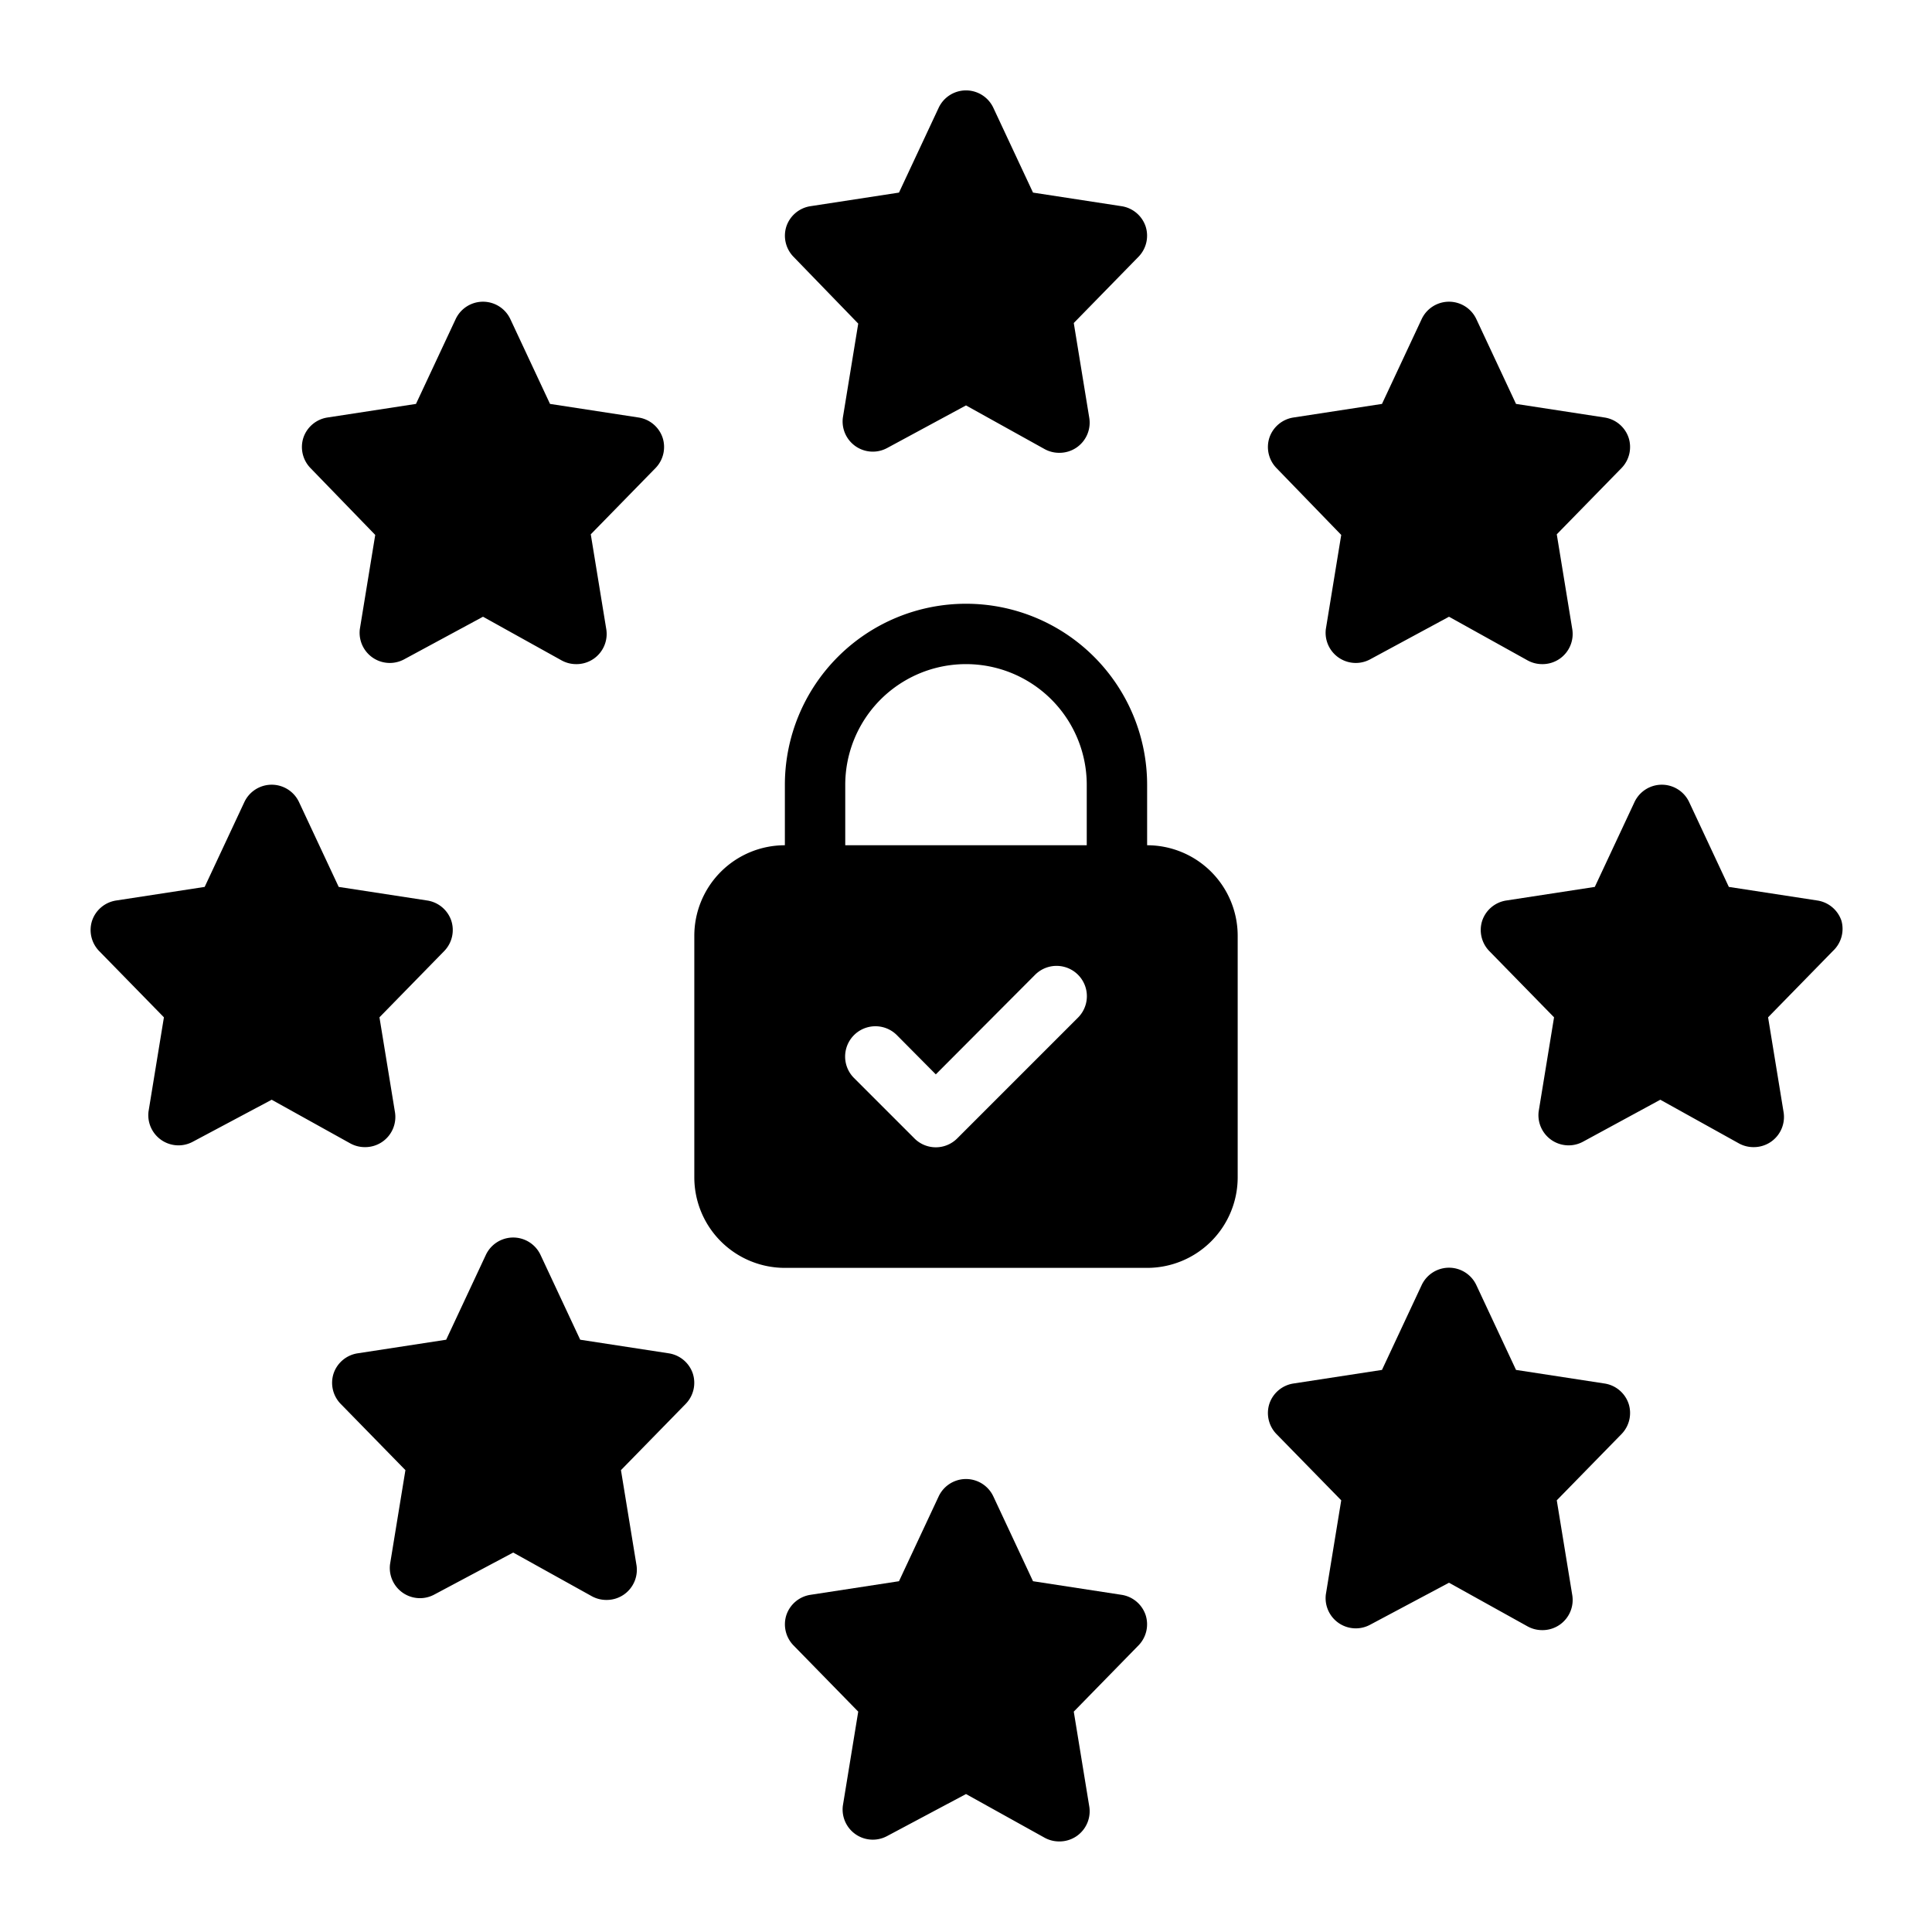
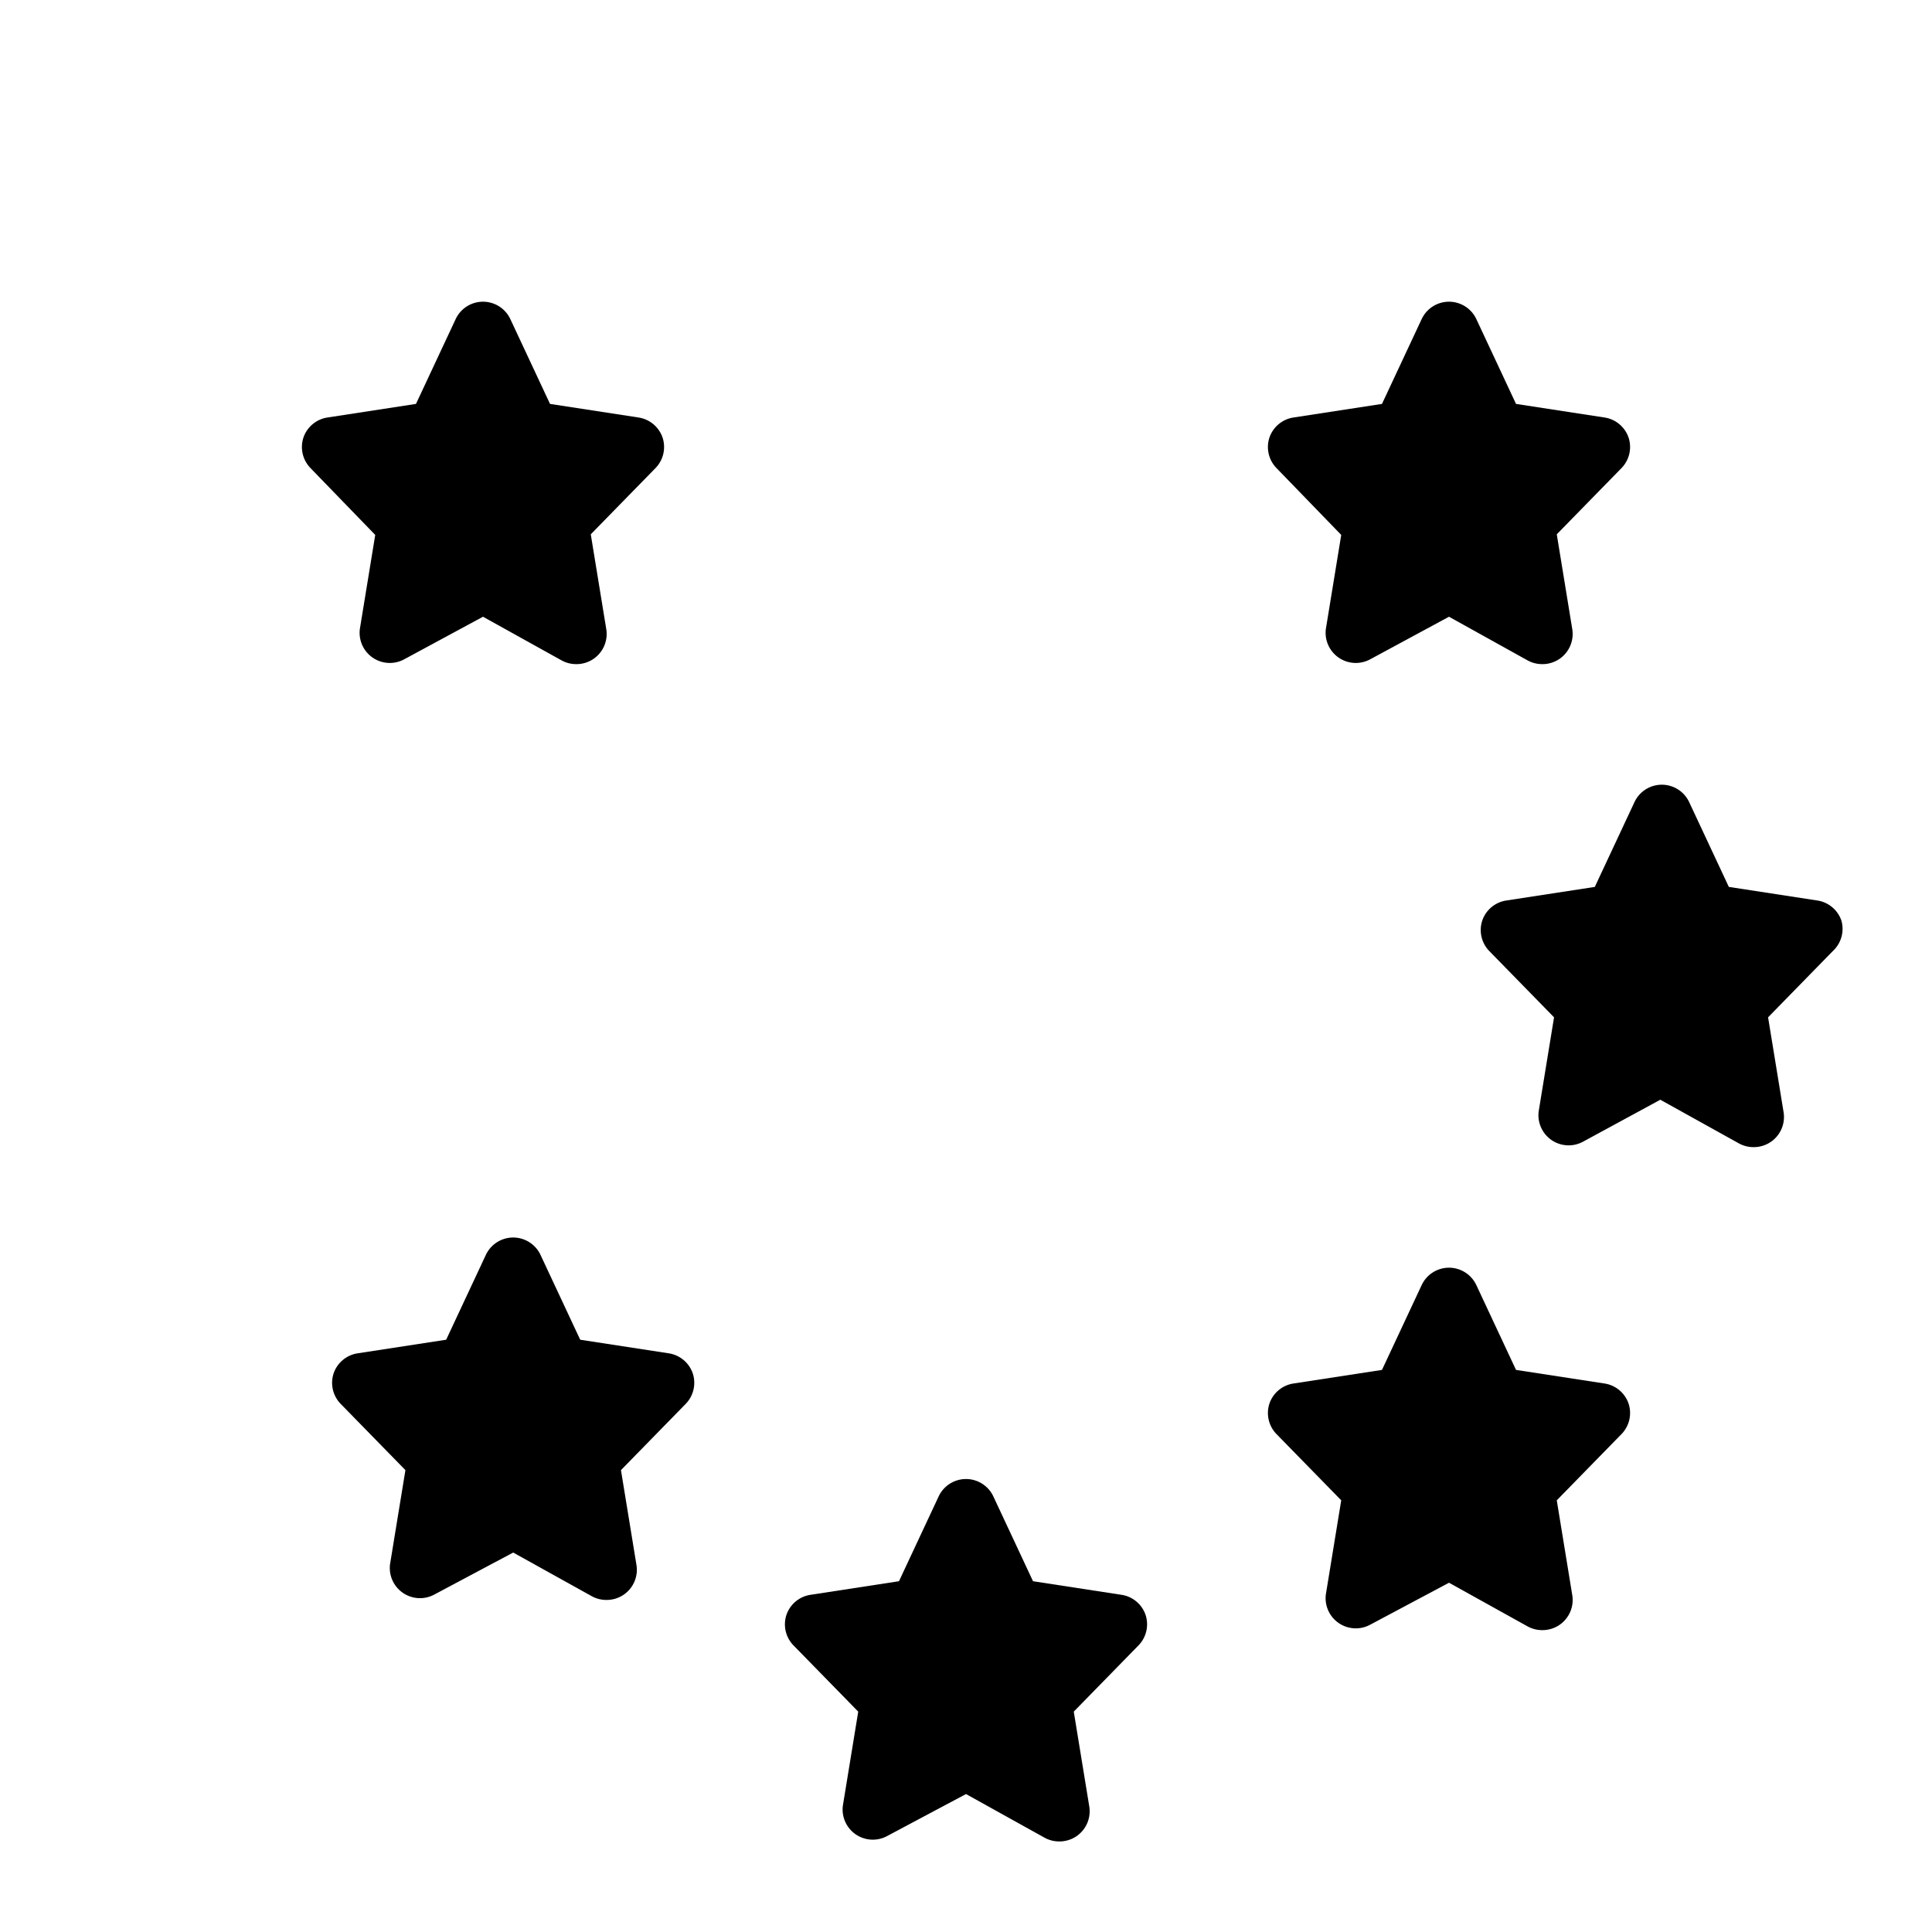
<svg xmlns="http://www.w3.org/2000/svg" viewBox="0 0 64 64">
  <g id="GDPR">
-     <path d="m28.43 10.72-.51 3.12a1 1 0 0 0 1.47 1l2.61-1.41 2.61 1.45a1 1 0 0 0 .48.12 1 1 0 0 0 .58-.18 1 1 0 0 0 .41-1l-.51-3.12 2.15-2.2a1 1 0 0 0 .23-1 1 1 0 0 0 -.8-.67l-2.93-.45-1.31-2.8a1 1 0 0 0 -1.82 0l-1.31 2.8-2.93.45a1 1 0 0 0 -.8.67 1 1 0 0 0 .23 1z" />
    <path d="m37.15 52.83-2.93-.45-1.31-2.8a1 1 0 0 0 -1.82 0l-1.31 2.8-2.93.45a1 1 0 0 0 -.8.67 1 1 0 0 0 .23 1l2.15 2.2-.51 3.12a1 1 0 0 0 1.47 1l2.61-1.39 2.61 1.45a1 1 0 0 0 .48.12 1 1 0 0 0 .58-.18 1 1 0 0 0 .41-1l-.51-3.12 2.15-2.2a1 1 0 0 0 .23-1 1 1 0 0 0 -.8-.67z" />
-     <path d="m12.09 38a1 1 0 0 0 .58-.18 1 1 0 0 0 .41-1l-.51-3.12 2.15-2.2a1 1 0 0 0 .23-1 1 1 0 0 0 -.8-.67l-2.93-.45-1.31-2.8a1 1 0 0 0 -1.82 0l-1.31 2.8-2.93.45a1 1 0 0 0 -.8.67 1 1 0 0 0 .23 1l2.15 2.2-.51 3.12a1 1 0 0 0 1.47 1l2.61-1.39 2.61 1.45a1 1 0 0 0 .48.12z" />
    <path d="m61 30.5a1 1 0 0 0 -.8-.67l-2.93-.45-1.31-2.8a1 1 0 0 0 -1.82 0l-1.31 2.8-2.93.45a1 1 0 0 0 -.8.67 1 1 0 0 0 .23 1l2.15 2.2-.51 3.12a1 1 0 0 0 1.47 1l2.56-1.39 2.61 1.45a1 1 0 0 0 .48.12 1 1 0 0 0 .58-.18 1 1 0 0 0 .41-1l-.51-3.12 2.15-2.2a1 1 0 0 0 .28-1z" />
    <path d="m44.43 17.72-.51 3.12a1 1 0 0 0 1.47 1l2.61-1.41 2.61 1.45a1 1 0 0 0 .48.12 1 1 0 0 0 .58-.18 1 1 0 0 0 .41-1l-.51-3.12 2.15-2.2a1 1 0 0 0 .23-1 1 1 0 0 0 -.8-.67l-2.93-.45-1.31-2.8a1 1 0 0 0 -1.82 0l-1.31 2.8-2.93.45a1 1 0 0 0 -.8.67 1 1 0 0 0 .23 1z" />
    <path d="m12.43 17.72-.51 3.12a1 1 0 0 0 1.47 1l2.61-1.41 2.61 1.45a1 1 0 0 0 .48.12 1 1 0 0 0 .58-.18 1 1 0 0 0 .41-1l-.51-3.12 2.15-2.2a1 1 0 0 0 .23-1 1 1 0 0 0 -.8-.67l-2.93-.45-1.31-2.8a1 1 0 0 0 -1.82 0l-1.31 2.8-2.93.45a1 1 0 0 0 -.8.67 1 1 0 0 0 .23 1z" />
    <path d="m22.15 44.83-2.93-.45-1.31-2.8a1 1 0 0 0 -1.82 0l-1.31 2.8-2.93.45a1 1 0 0 0 -.8.67 1 1 0 0 0 .23 1l2.15 2.2-.51 3.12a1 1 0 0 0 1.47 1l2.61-1.39 2.61 1.45a1 1 0 0 0 .48.12 1 1 0 0 0 .58-.18 1 1 0 0 0 .41-1l-.51-3.12 2.15-2.2a1 1 0 0 0 .23-1 1 1 0 0 0 -.8-.67z" />
    <path d="m53.15 45.83-2.93-.45-1.31-2.8a1 1 0 0 0 -1.82 0l-1.31 2.8-2.93.45a1 1 0 0 0 -.8.67 1 1 0 0 0 .23 1l2.15 2.2-.51 3.12a1 1 0 0 0 1.47 1l2.61-1.39 2.61 1.45a1 1 0 0 0 .48.12 1 1 0 0 0 .58-.18 1 1 0 0 0 .41-1l-.51-3.12 2.15-2.2a1 1 0 0 0 .23-1 1 1 0 0 0 -.8-.67z" />
-     <path d="m38 28v-2a6 6 0 0 0 -12 0v2a3 3 0 0 0 -3 3v8a3 3 0 0 0 3 3h12a3 3 0 0 0 3-3v-8a3 3 0 0 0 -3-3zm-2.29 5.71-4 4a1 1 0 0 1 -1.42 0l-2-2a1 1 0 0 1 1.42-1.42l1.29 1.3 3.29-3.3a1 1 0 0 1 1.42 1.42zm-7.71-7.71a4 4 0 0 1 8 0v2h-8z" />
  </g>
</svg>